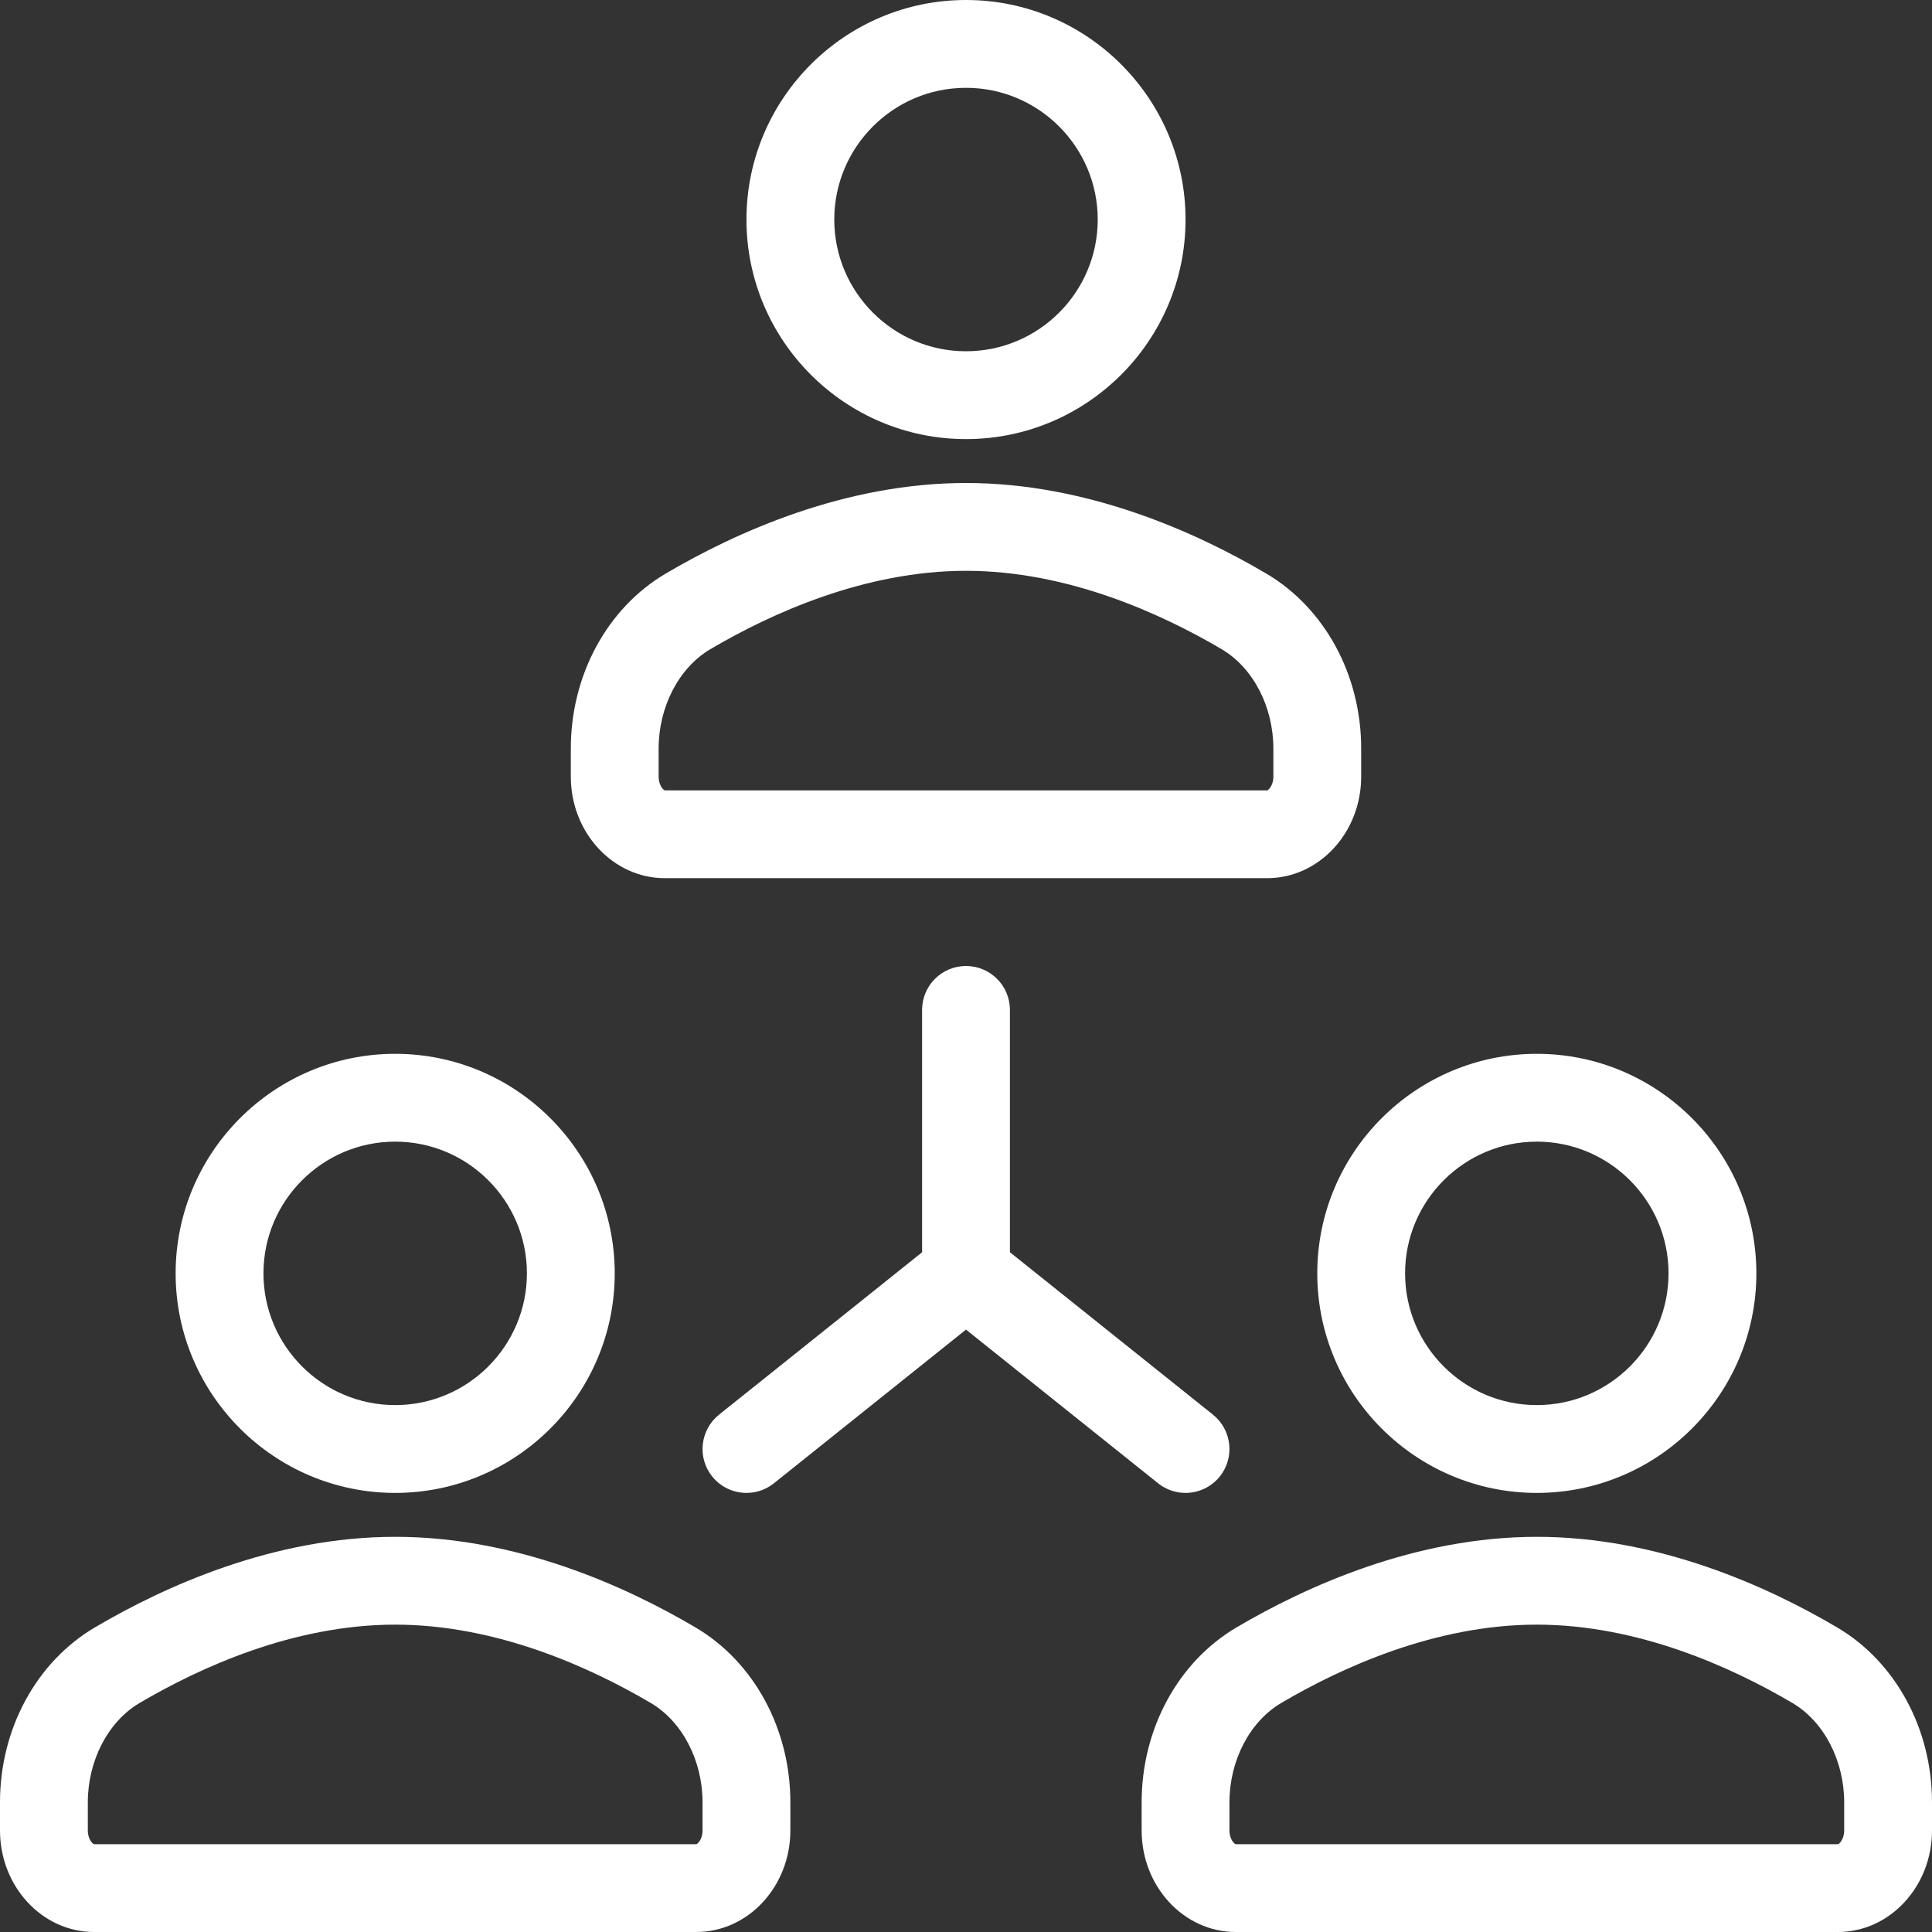
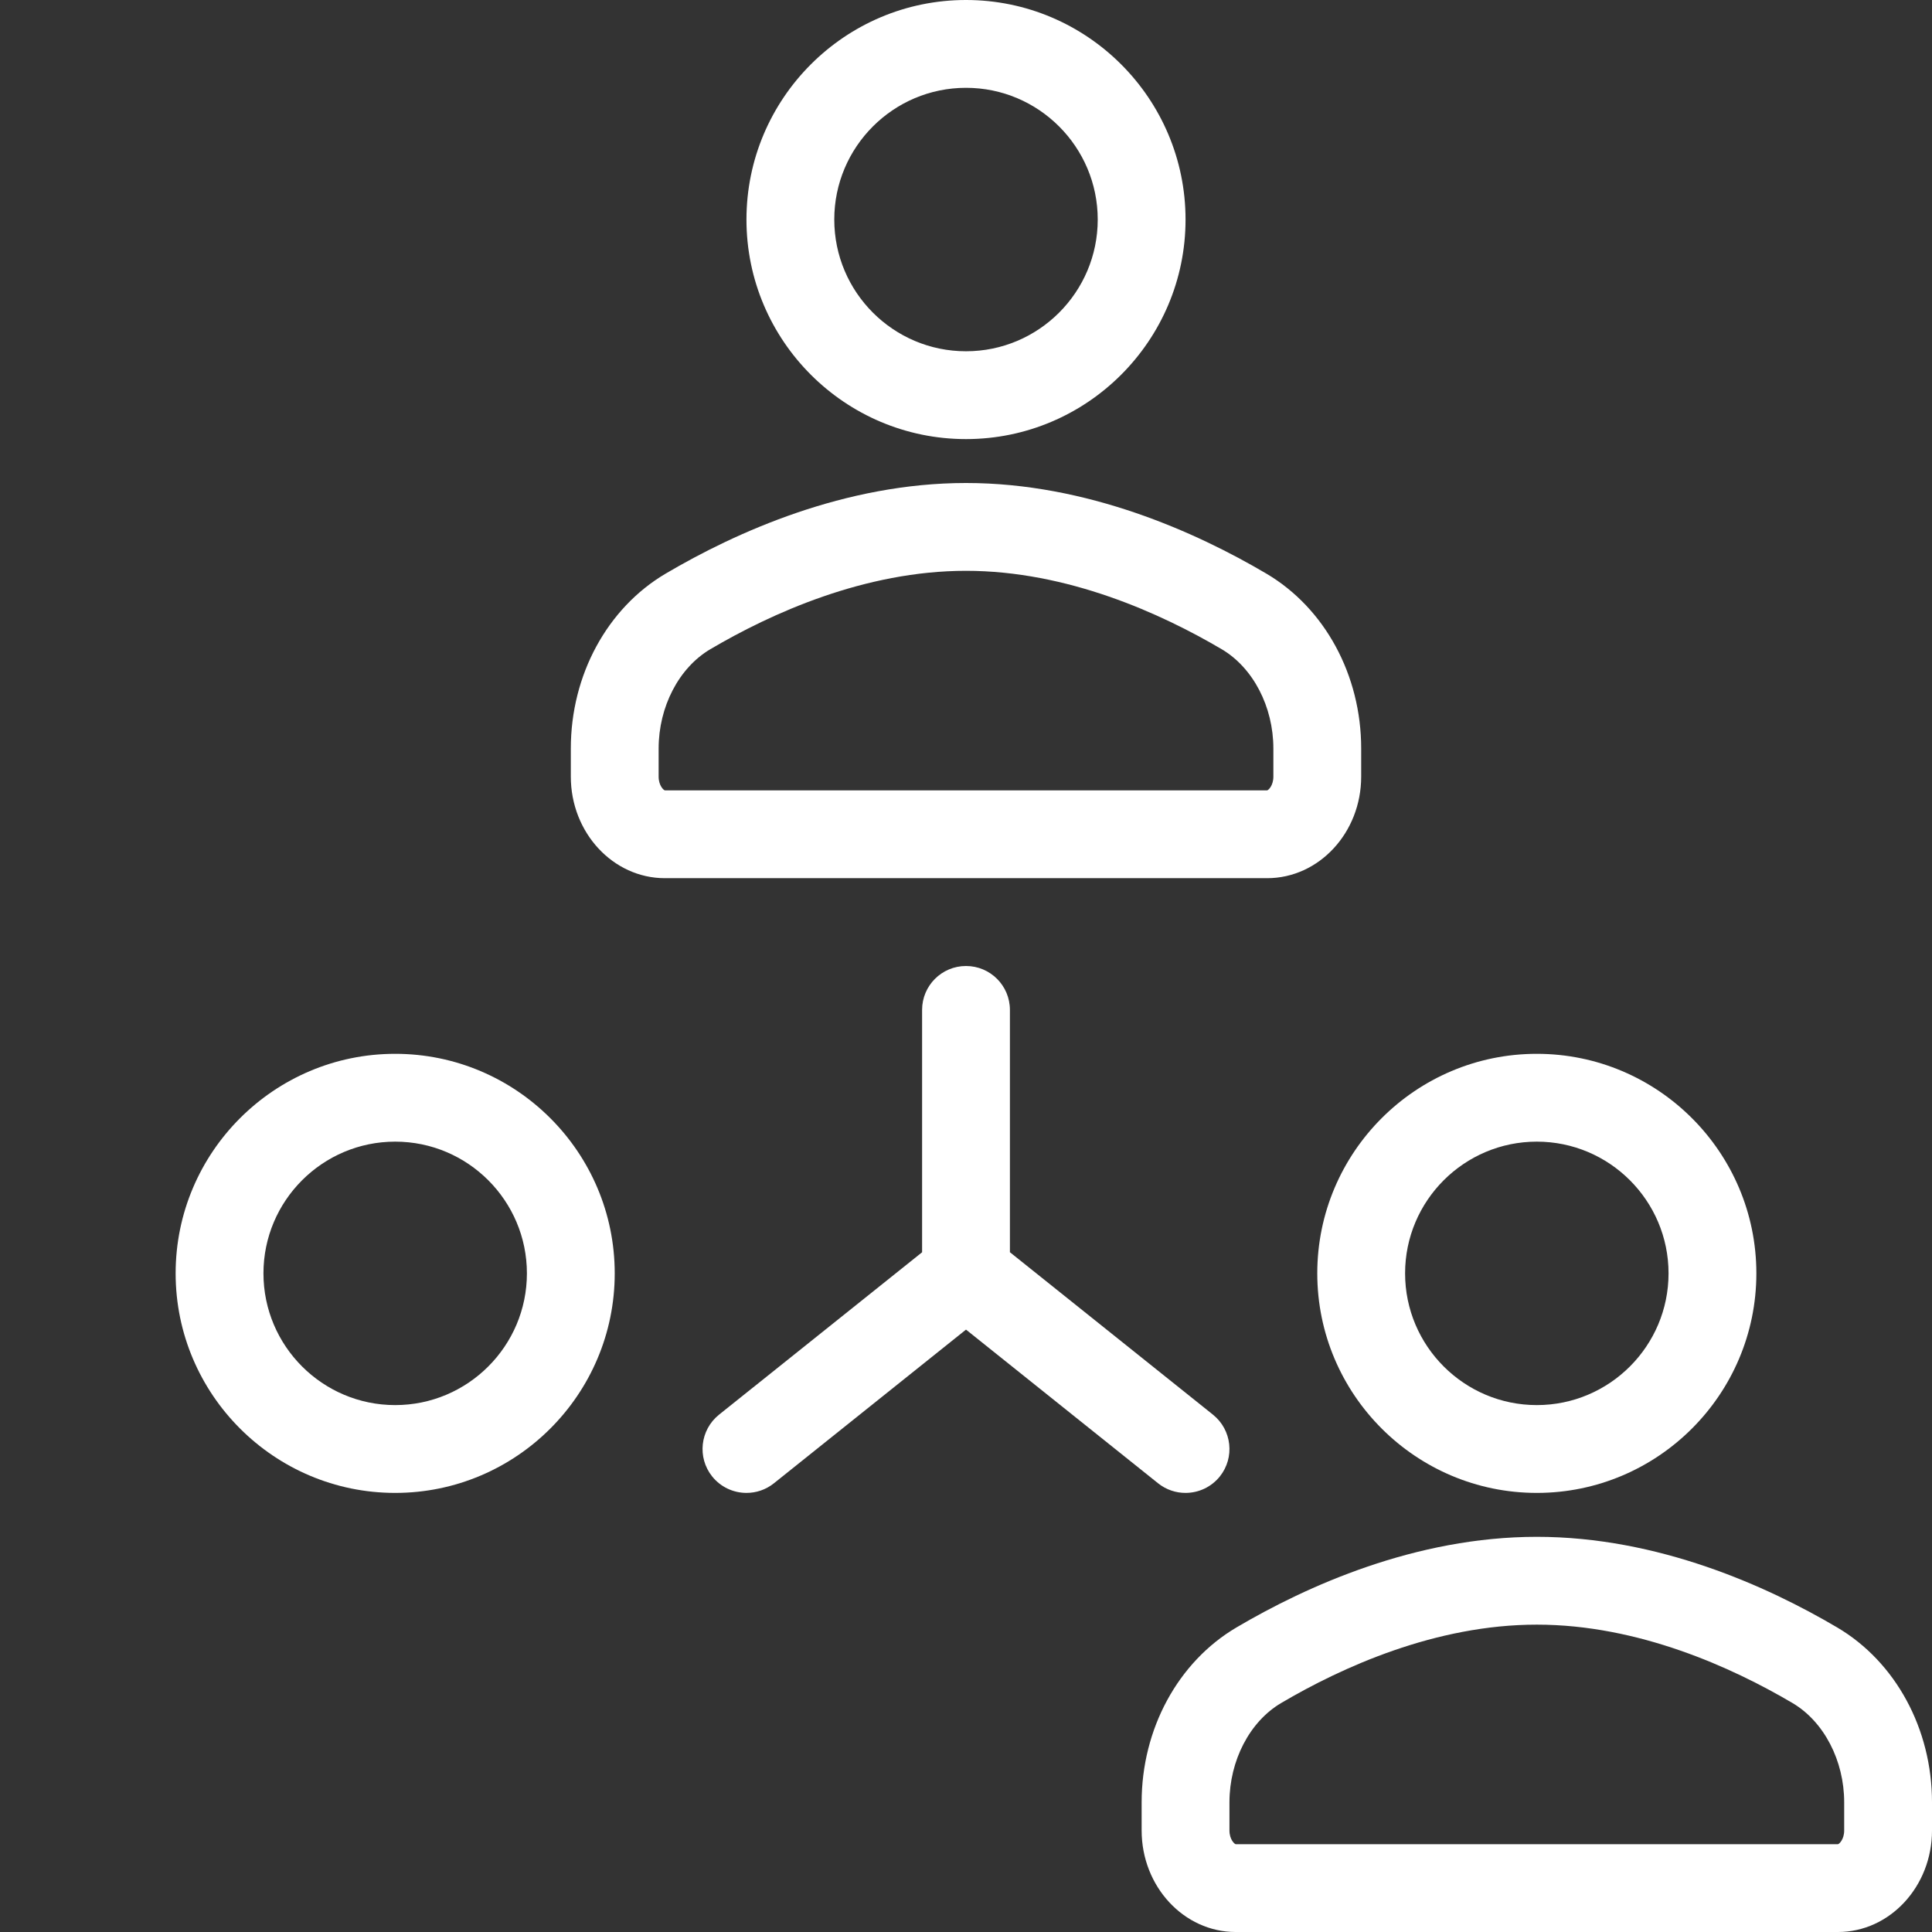
<svg xmlns="http://www.w3.org/2000/svg" width="512" height="512" x="0" y="0" viewBox="0 0 469.333 469.333" style="enable-background:new 0 0 512 512" xml:space="preserve">
  <rect x="0" y="0" width="469.333" height="469.333" fill="#333333" stroke="none" />
  <g>
    <g>
      <g>
        <g>
          <path d="M234.667,106.667c29.406,0,53.333-23.927,53.333-53.333S264.073,0,234.667,0s-53.333,23.927-53.333,53.333 S205.26,106.667,234.667,106.667z M234.667,21.333c17.646,0,32,14.354,32,32c0,17.646-14.354,32-32,32s-32-14.354-32-32 C202.667,35.687,217.021,21.333,234.667,21.333z" fill="#ffffff" data-original="#000000" style="" />
          <path d="M161.521,213.333h146.292c12.604,0,22.854-11.063,22.854-24.667v-6.833c0-17.823-8.823-34.104-23.042-42.49 c-17.031-10.042-43.51-22.01-72.958-22.01s-55.927,11.969-72.958,22.01c-14.219,8.385-23.042,24.667-23.042,42.49v6.833 C138.667,202.271,148.917,213.333,161.521,213.333z M160,181.833c0-10.156,4.927-19.615,12.542-24.115 c14.74-8.688,37.49-19.052,62.125-19.052s47.385,10.365,62.125,19.052c7.615,4.5,12.542,13.958,12.542,24.115v6.833 c0,2.219-1.26,3.333-1.521,3.333H161.521c-0.26,0-1.521-1.115-1.521-3.333V181.833z" fill="#ffffff" data-original="#000000" style="" />
          <path d="M96,362.667c29.406,0,53.333-23.927,53.333-53.333S125.406,256,96,256s-53.333,23.927-53.333,53.333 S66.594,362.667,96,362.667z M96,277.333c17.646,0,32,14.354,32,32c0,17.646-14.354,32-32,32c-17.646,0-32-14.354-32-32 C64,291.687,78.354,277.333,96,277.333z" fill="#ffffff" data-original="#000000" style="" />
-           <path d="M168.958,395.344c-17.031-10.042-43.51-22.01-72.958-22.01c-29.448,0-55.927,11.969-72.958,22.01 C8.823,403.729,0,420.01,0,437.833v6.833c0,13.604,10.25,24.667,22.854,24.667h146.292c12.604,0,22.854-11.063,22.854-24.667 v-6.833C192,420.01,183.177,403.729,168.958,395.344z M170.667,444.667c0,2.219-1.26,3.333-1.521,3.333H22.854 c-0.26,0-1.521-1.115-1.521-3.333v-6.833c0-10.156,4.927-19.615,12.542-24.115c14.74-8.688,37.49-19.052,62.125-19.052 c24.635,0,47.385,10.365,62.125,19.052c7.615,4.5,12.542,13.958,12.542,24.115V444.667z" fill="#ffffff" data-original="#000000" style="" />
          <path d="M373.333,362.667c29.406,0,53.333-23.927,53.333-53.333S402.74,256,373.333,256S320,279.927,320,309.333 S343.927,362.667,373.333,362.667z M373.333,277.333c17.646,0,32,14.354,32,32c0,17.646-14.354,32-32,32s-32-14.354-32-32 C341.333,291.687,355.688,277.333,373.333,277.333z" fill="#ffffff" data-original="#000000" style="" />
          <path d="M446.292,395.344c-17.031-10.042-43.51-22.01-72.958-22.01s-55.927,11.969-72.958,22.01 c-14.219,8.385-23.042,24.667-23.042,42.49v6.833c0,13.604,10.25,24.667,22.854,24.667h146.292 c12.604,0,22.854-11.063,22.854-24.667v-6.833C469.333,420.01,460.51,403.729,446.292,395.344z M448,444.667 c0,2.219-1.26,3.333-1.521,3.333H300.187c-0.26,0-1.521-1.115-1.521-3.333v-6.833c0-10.156,4.927-19.615,12.542-24.115 c14.74-8.688,37.49-19.052,62.125-19.052s47.385,10.365,62.125,19.052c7.615,4.5,12.542,13.958,12.542,24.115V444.667z" fill="#ffffff" data-original="#000000" style="" />
          <path d="M287.99,362.667c3.135,0,6.229-1.375,8.344-4c3.677-4.604,2.927-11.313-1.667-15l-49.333-39.466v-58.867 c0-5.896-4.771-10.667-10.667-10.667S224,239.437,224,245.333v58.875l-49.333,39.458c-4.594,3.688-5.344,10.396-1.667,15 c2.115,2.625,5.208,4,8.344,4c2.333,0,4.688-0.76,6.656-2.333L234.667,323l46.666,37.333 C283.302,361.906,285.656,362.667,287.99,362.667z" fill="#ffffff" data-original="#000000" style="" />
        </g>
      </g>
    </g>
    <g> </g>
    <g> </g>
    <g> </g>
    <g> </g>
    <g> </g>
    <g> </g>
    <g> </g>
    <g> </g>
    <g> </g>
    <g> </g>
    <g> </g>
    <g> </g>
    <g> </g>
    <g> </g>
    <g> </g>
  </g>
</svg>